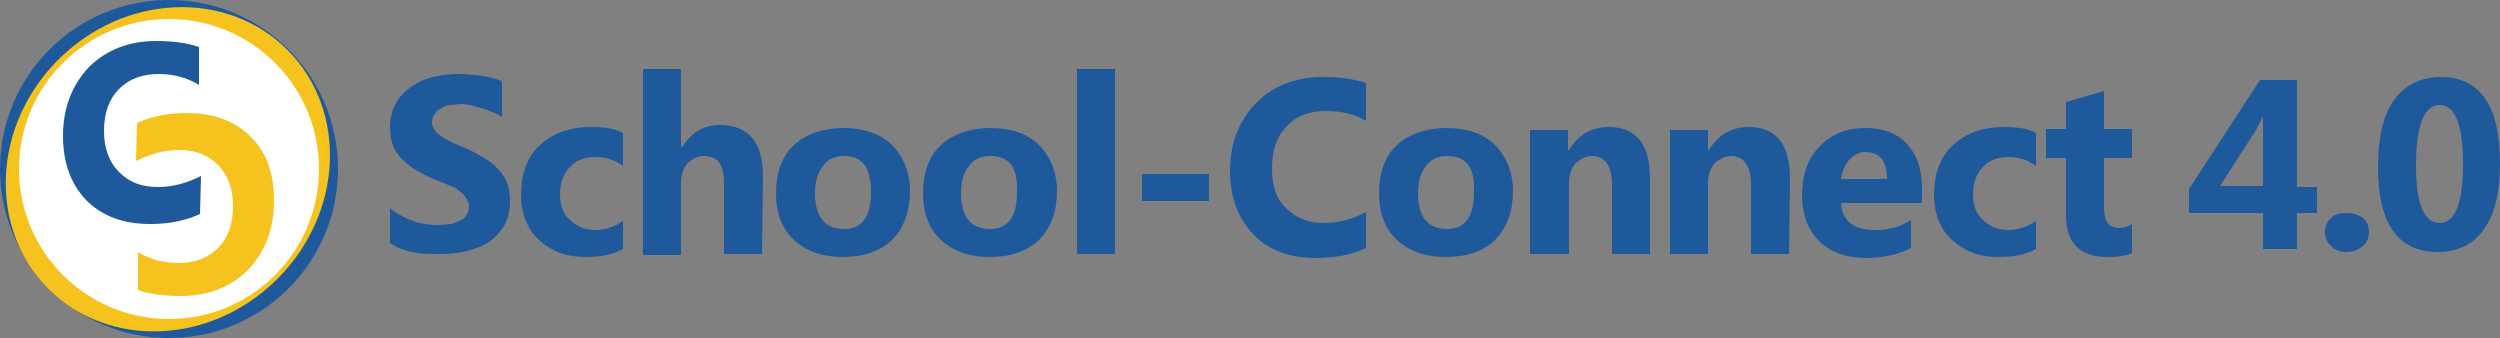
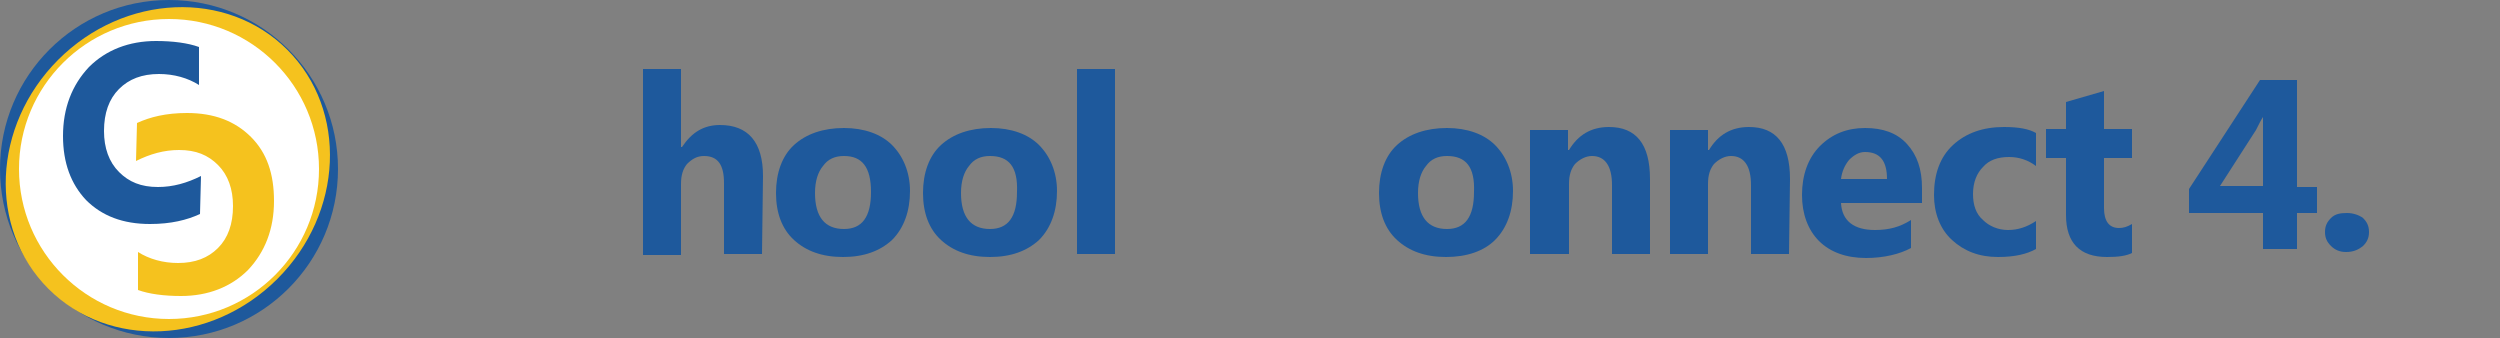
<svg xmlns="http://www.w3.org/2000/svg" version="1.1" id="Layer_1" x="0px" y="0px" viewBox="0 0 250 33.8" style="enable-background:new 0 0 250 33.8;" xml:space="preserve">
  <rect x="0" y="0" width="250" height="33.8" fill="#808080" stroke="none" />
  <style type="text/css">
	.st0{fill:#1E599C;}
	.st1{fill:#F5C21E;}
	.st2{fill:#FFFFFF;}
</style>
  <g>
    <g>
      <g>
        <circle class="st0" cx="16.9" cy="16.9" r="16.9" />
        <ellipse transform="matrix(0.707 -0.707 0.707 0.707 -7.052 16.829)" class="st1" cx="16.788" cy="16.927" rx="16.9" ry="15.5" />
        <circle class="st2" cx="16.9" cy="16.9" r="15" />
      </g>
    </g>
    <g>
      <path class="st0" d="M20,21.4c-1.3,0.6-2.9,1-5,1c-2.7,0-4.8-0.8-6.4-2.4c-1.5-1.6-2.3-3.7-2.3-6.4c0-2.8,0.9-5.1,2.6-6.9    c1.7-1.7,4-2.6,6.7-2.6c1.7,0,3.2,0.2,4.3,0.6v3.8c-1.1-0.7-2.5-1.1-4-1.1c-1.7,0-3,0.5-4,1.5s-1.5,2.4-1.5,4.2    c0,1.7,0.5,3.1,1.5,4.1s2.2,1.5,3.9,1.5c1.5,0,2.9-0.4,4.3-1.1L20,21.4L20,21.4z" />
    </g>
    <g>
      <path class="st1" d="M13.7,12.3c1.3-0.6,2.9-1,5-1c2.7,0,4.8,0.8,6.4,2.4s2.3,3.7,2.3,6.4c0,2.8-0.9,5.1-2.6,6.9    c-1.7,1.7-4,2.6-6.7,2.6c-1.7,0-3.2-0.2-4.3-0.6v-3.8c1.1,0.7,2.5,1.1,4,1.1c1.7,0,3-0.5,4-1.5s1.5-2.4,1.5-4.2    c0-1.7-0.5-3.1-1.5-4.1S19.6,15,17.9,15c-1.5,0-2.9,0.4-4.3,1.1L13.7,12.3L13.7,12.3z" />
    </g>
  </g>
  <g>
    <g>
      <g>
-         <path class="st0" d="M39,24.3v-3.5c0.7,0.6,1.5,1,2.3,1.3c0.8,0.3,1.7,0.4,2.5,0.4c0.5,0,1-0.1,1.3-0.1c0.4-0.1,0.7-0.2,1-0.4     c0.3-0.1,0.4-0.3,0.6-0.6c0.1-0.2,0.2-0.4,0.2-0.7c0-0.3-0.1-0.6-0.3-0.9s-0.4-0.5-0.8-0.8c-0.3-0.3-0.8-0.4-1.2-0.6     c-0.4-0.2-1-0.4-1.5-0.6c-1.3-0.6-2.4-1.3-3.1-2.1c-0.7-0.8-1-1.8-1-3c0-0.9,0.2-1.7,0.6-2.4c0.4-0.7,0.9-1.2,1.5-1.6     s1.3-0.8,2.2-1c0.8-0.2,1.7-0.3,2.6-0.3s1.7,0.1,2.4,0.2s1.3,0.3,1.9,0.5v3.6c-0.3-0.2-0.6-0.4-1-0.5c-0.3-0.1-0.7-0.3-1.1-0.4     c-0.4-0.1-0.7-0.2-1.1-0.3c-0.2,0-0.5-0.1-0.8-0.1c-0.4,0-0.8,0.1-1.2,0.1s-0.7,0.2-1,0.4c-0.3,0.1-0.4,0.3-0.6,0.6     c-0.1,0.2-0.2,0.4-0.2,0.7c0,0.3,0.1,0.6,0.3,0.8c0.1,0.3,0.4,0.4,0.6,0.6c0.3,0.2,0.6,0.4,1,0.6c0.4,0.2,0.9,0.4,1.4,0.6     c0.7,0.3,1.3,0.6,1.9,1c0.6,0.3,1,0.7,1.4,1.1c0.4,0.4,0.7,0.9,0.9,1.4s0.3,1.1,0.3,1.8c0,1-0.2,1.8-0.6,2.5     c-0.4,0.6-0.9,1.2-1.5,1.6s-1.4,0.7-2.2,0.9c-0.8,0.2-1.7,0.3-2.7,0.3s-1.9,0-2.8-0.2C40.2,25,39.6,24.7,39,24.3L39,24.3z" />
-         <path class="st0" d="M62.3,24.9c-0.9,0.5-2.1,0.8-3.8,0.8c-1.9,0-3.4-0.6-4.6-1.7s-1.8-2.7-1.8-4.5c0-2.1,0.6-3.8,1.9-5     c1.3-1.2,3-1.8,5.1-1.8c1.5,0,2.5,0.2,3.2,0.6v3.3c-0.8-0.6-1.7-0.9-2.7-0.9c-1.1,0-2,0.3-2.6,1c-0.6,0.6-1,1.5-1,2.7     c0,1.1,0.3,2,1,2.6c0.6,0.6,1.5,1,2.5,1s1.9-0.3,2.8-0.9L62.3,24.9L62.3,24.9z" />
        <path class="st0" d="M76.2,25.4h-3.8v-7.1c0-1.8-0.6-2.7-2-2.7c-0.7,0-1.2,0.3-1.7,0.8c-0.4,0.5-0.6,1.1-0.6,2v7.1h-3.8V6.9h3.8     v7.8h0.1c1-1.5,2.2-2.2,3.8-2.2c2.8,0,4.3,1.7,4.3,5.1L76.2,25.4L76.2,25.4z" />
        <path class="st0" d="M84.3,25.7c-2.1,0-3.7-0.6-4.9-1.7c-1.2-1.1-1.8-2.7-1.8-4.7s0.6-3.7,1.8-4.8s2.9-1.7,5-1.7     c2,0,3.7,0.6,4.8,1.7c1.1,1.1,1.8,2.7,1.8,4.6c0,2-0.6,3.7-1.8,4.9C88,25.1,86.4,25.7,84.3,25.7z M84.4,15.6     c-0.9,0-1.6,0.3-2.1,1c-0.5,0.6-0.8,1.5-0.8,2.7c0,2.4,1,3.6,2.9,3.6c1.8,0,2.7-1.2,2.7-3.7S86.2,15.6,84.4,15.6z" />
        <path class="st0" d="M99,25.7c-2.1,0-3.7-0.6-4.9-1.7c-1.2-1.1-1.8-2.7-1.8-4.7s0.6-3.7,1.8-4.8c1.2-1.1,2.9-1.7,5-1.7     c2,0,3.7,0.6,4.8,1.7s1.8,2.7,1.8,4.6c0,2-0.6,3.7-1.8,4.9C102.7,25.1,101.1,25.7,99,25.7z M99,15.6c-0.9,0-1.6,0.3-2.1,1     c-0.5,0.6-0.8,1.5-0.8,2.7c0,2.4,1,3.6,2.9,3.6c1.8,0,2.7-1.2,2.7-3.7C101.8,16.7,100.9,15.6,99,15.6z" />
        <path class="st0" d="M111.5,25.4h-3.8V6.9h3.8V25.4z" />
-         <path class="st0" d="M120.9,20.1h-6.7v-2.7h6.7V20.1z" />
-         <path class="st0" d="M136.6,24.8c-1.3,0.6-2.9,1-5,1c-2.7,0-4.8-0.8-6.3-2.4s-2.3-3.7-2.3-6.3c0-2.8,0.9-5,2.6-6.8     c1.7-1.7,3.9-2.6,6.7-2.6c1.7,0,3.1,0.2,4.3,0.6v3.8c-1.1-0.7-2.5-1-4-1c-1.7,0-3,0.5-3.9,1.5c-1,1-1.5,2.4-1.5,4.2     c0,1.7,0.4,3.1,1.4,4c1,1,2.2,1.5,3.8,1.5c1.5,0,2.9-0.4,4.2-1.1V24.8L136.6,24.8z" />
        <path class="st0" d="M144.6,25.7c-2.1,0-3.7-0.6-4.9-1.7s-1.8-2.7-1.8-4.7s0.6-3.7,1.8-4.8s2.9-1.7,5-1.7c2,0,3.7,0.6,4.8,1.7     s1.8,2.7,1.8,4.6c0,2-0.6,3.7-1.8,4.9C148.4,25.1,146.7,25.7,144.6,25.7z M144.7,15.6c-0.9,0-1.6,0.3-2.1,1     c-0.5,0.6-0.8,1.5-0.8,2.7c0,2.4,1,3.6,2.9,3.6c1.8,0,2.7-1.2,2.7-3.7C147.5,16.7,146.6,15.6,144.7,15.6z" />
        <path class="st0" d="M165,25.4h-3.8v-6.9c0-1.9-0.7-2.9-2-2.9c-0.6,0-1.2,0.3-1.7,0.8c-0.4,0.5-0.6,1.1-0.6,2v7H153V13h3.8v2h0.1     c0.9-1.5,2.2-2.3,4-2.3c2.7,0,4.1,1.7,4.1,5.2L165,25.4L165,25.4z" />
        <path class="st0" d="M178.9,25.4h-3.8v-6.9c0-1.9-0.7-2.9-2-2.9c-0.6,0-1.2,0.3-1.7,0.8c-0.4,0.5-0.6,1.1-0.6,2v7H167V13h3.8v2     h0.1c0.9-1.5,2.2-2.3,4-2.3c2.7,0,4.1,1.7,4.1,5.2L178.9,25.4L178.9,25.4z" />
        <path class="st0" d="M192.2,20.3h-8.1c0.1,1.8,1.3,2.7,3.4,2.7c1.4,0,2.5-0.3,3.6-1v2.8c-1.1,0.6-2.7,1-4.5,1     c-2,0-3.6-0.6-4.7-1.7c-1.1-1.1-1.7-2.7-1.7-4.6c0-2,0.6-3.7,1.8-4.9s2.7-1.8,4.5-1.8s3.2,0.5,4.2,1.6s1.5,2.5,1.5,4.4V20.3     L192.2,20.3z M188.7,17.9c0-1.8-0.7-2.7-2.2-2.7c-0.6,0-1.1,0.3-1.6,0.8c-0.4,0.5-0.7,1.1-0.8,1.9H188.7z" />
        <path class="st0" d="M203.6,24.9c-0.9,0.5-2.1,0.8-3.8,0.8c-1.9,0-3.4-0.6-4.6-1.7c-1.2-1.1-1.8-2.7-1.8-4.5c0-2.1,0.6-3.8,1.9-5     c1.3-1.2,3-1.8,5.1-1.8c1.5,0,2.5,0.2,3.2,0.6v3.3c-0.8-0.6-1.7-0.9-2.7-0.9c-1.1,0-2,0.3-2.6,1c-0.6,0.6-1,1.5-1,2.7     c0,1.1,0.3,2,1,2.6c0.6,0.6,1.5,1,2.5,1s1.9-0.3,2.8-0.9L203.6,24.9L203.6,24.9z" />
        <path class="st0" d="M213.2,25.3c-0.6,0.3-1.4,0.4-2.5,0.4c-2.7,0-4.1-1.4-4.1-4.2v-5.7h-2v-2.9h2v-2.7l3.8-1.1v3.8h2.8v2.9h-2.8     v5c0,1.3,0.5,2,1.5,2c0.4,0,0.8-0.1,1.3-0.4V25.3z" />
      </g>
    </g>
    <g>
      <path class="st0" d="M231.7,21.3h-2v3.6h-3.4v-3.6h-7.4v-2.4L226,8h3.7v10.7h2V21.3z M226.3,11.7L226.3,11.7    c-0.2,0.3-0.4,0.7-0.7,1.3l-3.6,5.6h4.3v-5.3C226.3,12.9,226.3,12.3,226.3,11.7z" />
      <path class="st0" d="M234.6,25.2c-0.6,0-1.1-0.2-1.5-0.6s-0.6-0.8-0.6-1.4s0.2-1,0.6-1.4c0.4-0.4,0.9-0.5,1.6-0.5    c0.6,0,1.2,0.2,1.6,0.5c0.4,0.4,0.6,0.8,0.6,1.4s-0.2,1-0.6,1.4C235.8,25,235.3,25.2,234.6,25.2z" />
-       <path class="st0" d="M243.8,25.2c-4,0-6-2.8-6-8.5c0-2.9,0.5-5.2,1.6-6.7s2.7-2.3,4.7-2.3c3.9,0,5.9,2.9,5.9,8.6    c0,2.9-0.5,5.1-1.6,6.6C247.4,24.4,245.8,25.2,243.8,25.2z M244,10.5c-1.6,0-2.4,2-2.4,6.1c0,3.8,0.8,5.7,2.4,5.7    c1.5,0,2.3-2,2.3-5.9S245.5,10.5,244,10.5z" />
    </g>
  </g>
</svg>